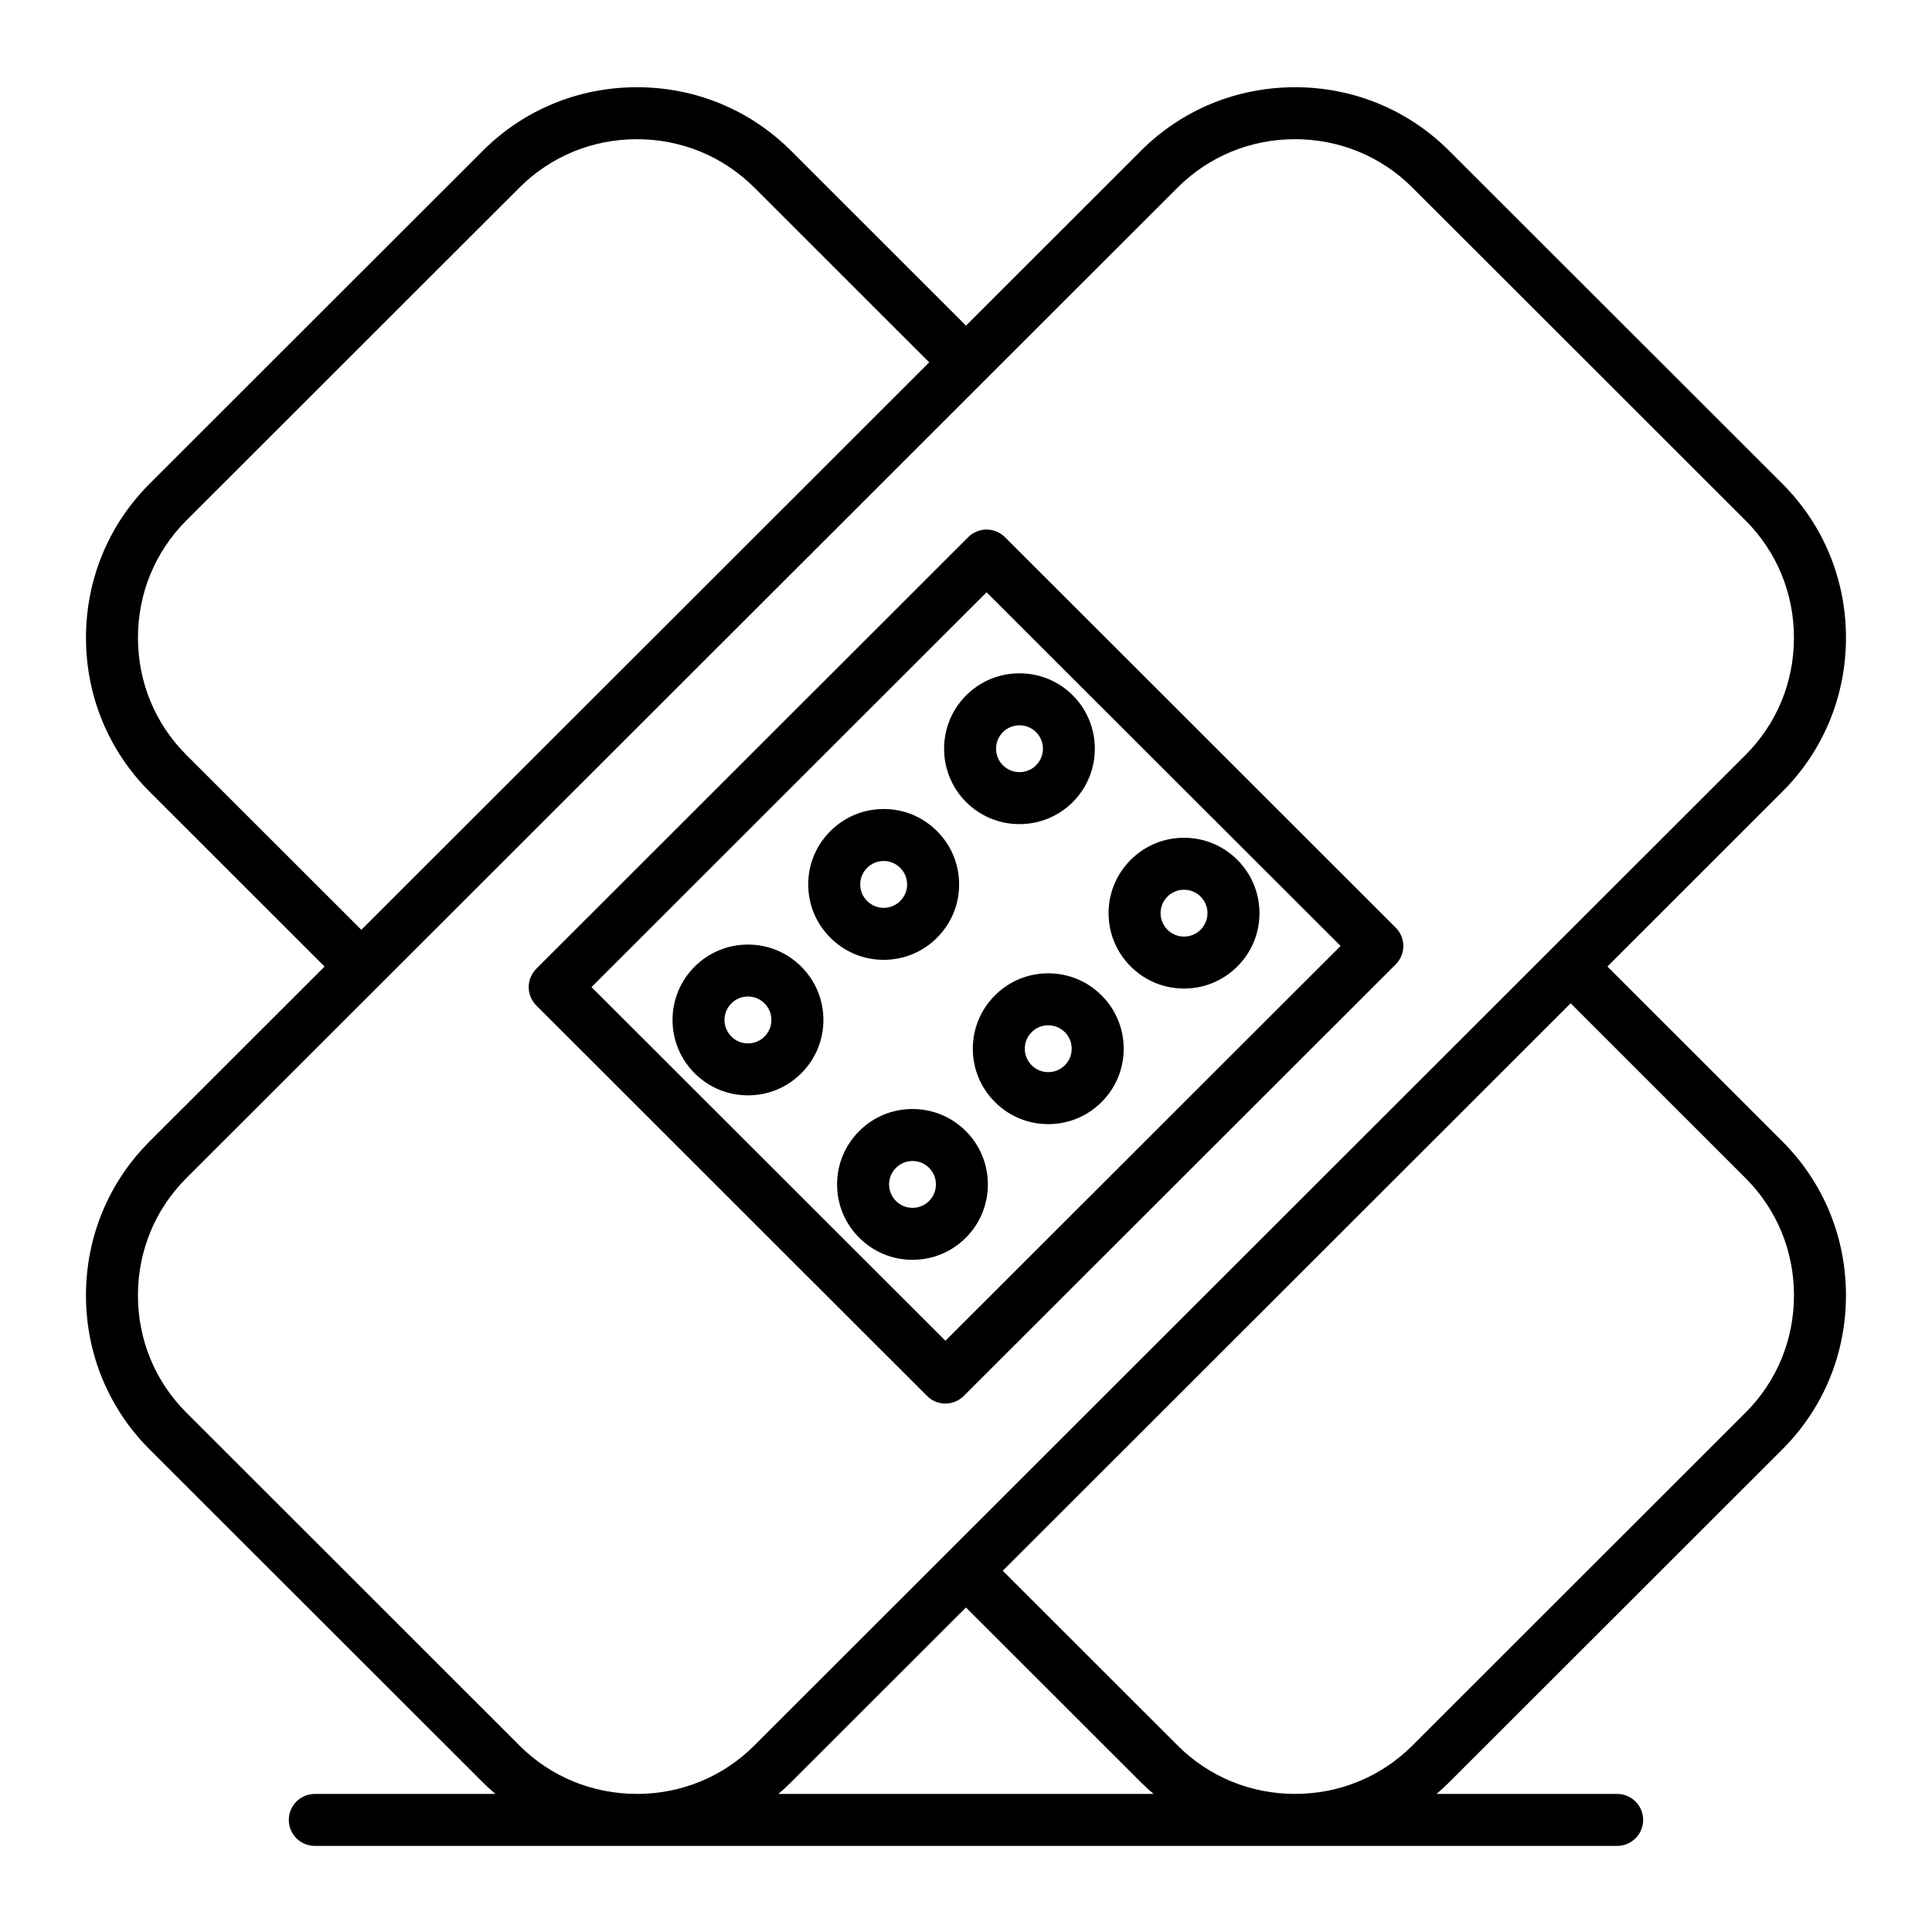
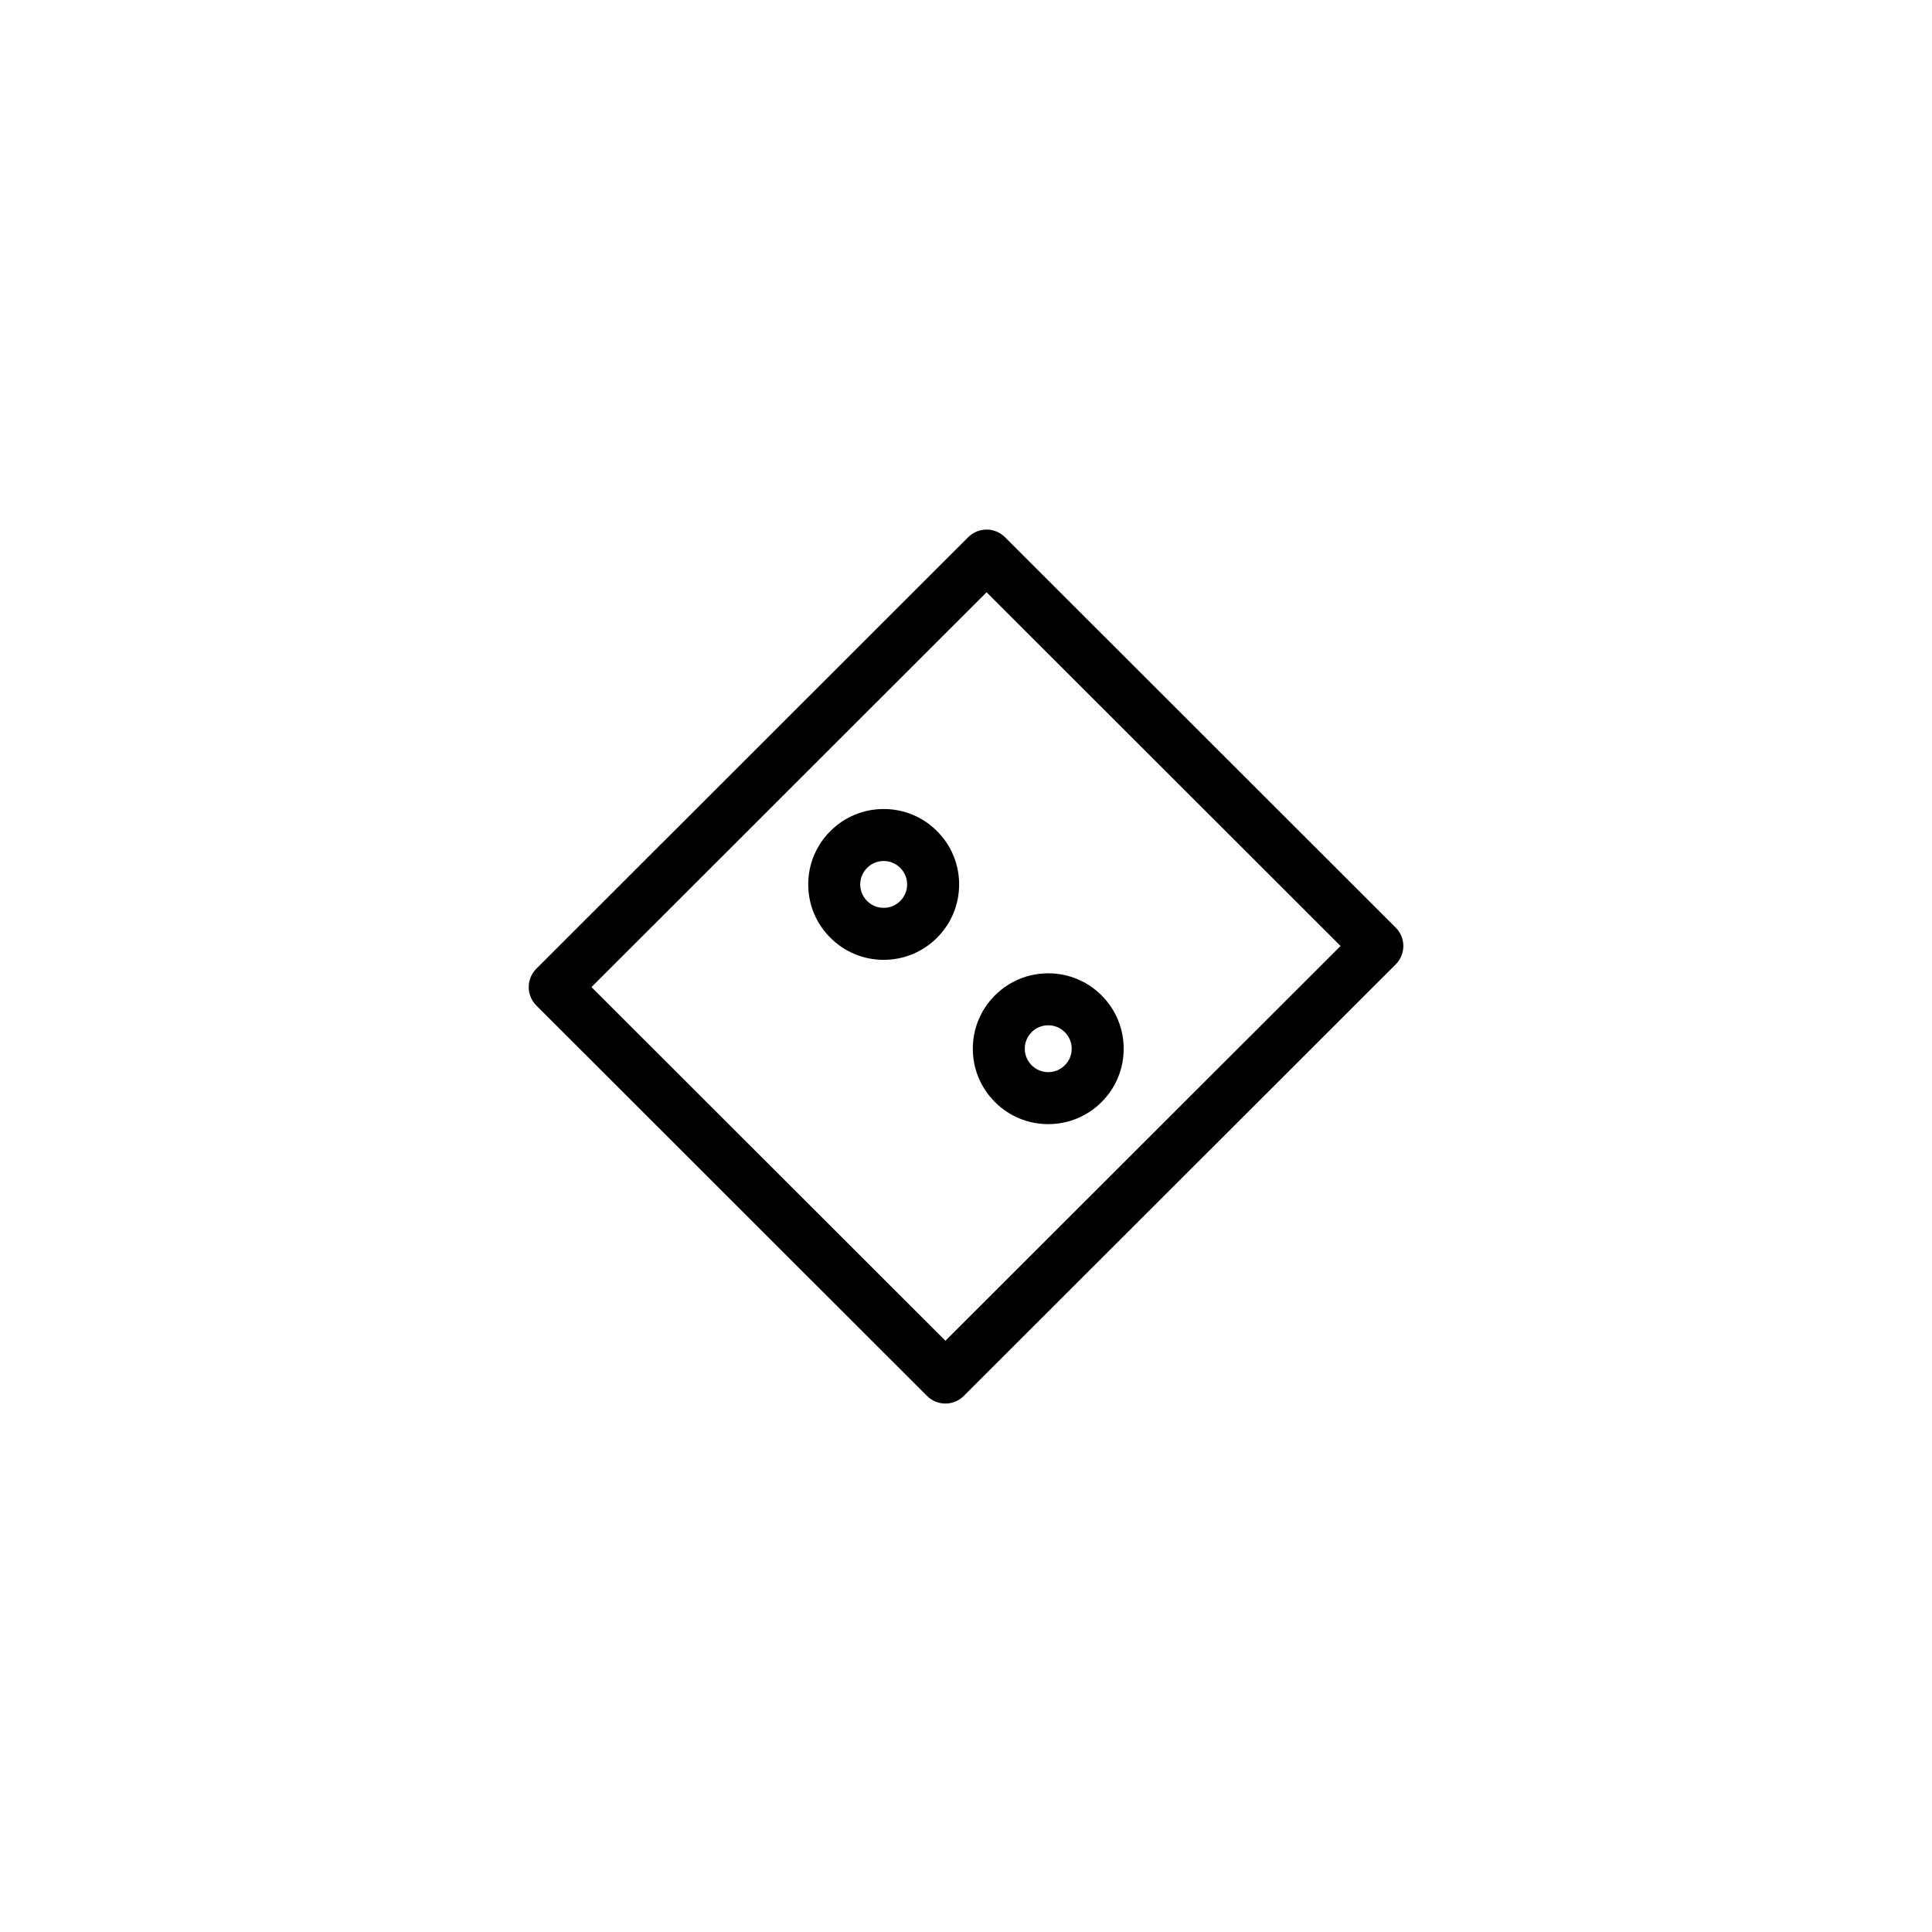
<svg xmlns="http://www.w3.org/2000/svg" fill="#000000" width="800px" height="800px" version="1.1" viewBox="144 144 512 512">
  <g>
    <path d="m513.88 399.57c1.293-1.293 2.019-3.047 2.019-4.871 0-1.828-0.727-3.582-2.019-4.871l-103.56-103.47c-2.688-2.688-7.047-2.688-9.738 0l-114.45 114.37c-1.293 1.293-2.019 3.043-2.019 4.871 0 1.824 0.727 3.582 2.019 4.871l103.54 103.47c1.344 1.344 3.106 2.016 4.867 2.016s3.523-0.672 4.867-2.016zm-213.13 6.023 104.7-104.63 93.816 93.73-104.72 104.62z" />
-     <path d="m414.17 362.4c5.344 0 10.363-2.078 14.152-5.863 7.766-7.785 7.766-20.453-0.012-28.25-3.777-3.773-8.797-5.852-14.141-5.852s-10.363 2.078-14.152 5.863c-7.766 7.785-7.766 20.457 0.008 28.25 3.781 3.769 8.801 5.852 14.145 5.852zm-4.402-24.367c1.176-1.176 2.738-1.82 4.406-1.82 1.664 0 3.227 0.648 4.398 1.812 2.414 2.422 2.414 6.363 0.008 8.777-1.172 1.176-2.738 1.82-4.406 1.82-1.664 0-3.227-0.648-4.394-1.812-2.418-2.422-2.418-6.363-0.012-8.777z" />
-     <path d="m471.91 371.87c-3.777-3.773-8.797-5.856-14.133-5.856-5.336 0-10.355 2.078-14.133 5.852-3.781 3.777-5.859 8.793-5.859 14.129 0 5.336 2.082 10.355 5.859 14.129 3.777 3.773 8.797 5.852 14.133 5.852 5.336 0 10.355-2.078 14.133-5.852 3.777-3.777 5.859-8.793 5.859-14.129-0.004-5.332-2.082-10.352-5.859-14.125zm-9.738 18.516c-1.172 1.176-2.734 1.82-4.394 1.82-1.66 0-3.219-0.648-4.394-1.82-1.176-1.176-1.824-2.731-1.824-4.387s0.648-3.211 1.824-4.387c1.176-1.176 2.734-1.82 4.394-1.82 1.66 0 3.219 0.648 4.394 1.824 1.176 1.172 1.824 2.731 1.824 4.383-0.004 1.656-0.652 3.211-1.824 4.387z" />
    <path d="m392.32 392.51c3.777-3.773 5.859-8.793 5.859-14.129 0-5.336-2.082-10.355-5.852-14.121-3.769-3.781-8.789-5.863-14.137-5.863-5.34 0-10.363 2.078-14.141 5.856-3.777 3.773-5.859 8.793-5.859 14.129 0 5.336 2.082 10.355 5.859 14.129 3.777 3.773 8.801 5.856 14.141 5.856 5.348-0.004 10.367-2.086 14.129-5.856zm-20.352-14.129c0-1.652 0.648-3.211 1.82-4.383 1.176-1.176 2.738-1.824 4.402-1.824 1.656 0 3.215 0.645 4.387 1.824 1.176 1.172 1.82 2.731 1.82 4.383 0 1.656-0.648 3.211-1.828 4.394-1.168 1.168-2.723 1.812-4.379 1.812-1.664 0-3.227-0.648-4.402-1.824-1.172-1.172-1.82-2.731-1.82-4.383z" />
    <path d="m421.79 401.94c-5.344 0-10.363 2.082-14.125 5.852-3.777 3.777-5.859 8.797-5.859 14.129 0 5.336 2.082 10.352 5.852 14.121 3.769 3.781 8.789 5.863 14.133 5.863s10.363-2.078 14.141-5.852c3.777-3.773 5.856-8.793 5.856-14.129 0-5.336-2.082-10.355-5.856-14.129-3.777-3.777-8.797-5.856-14.141-5.856zm4.406 24.363c-1.176 1.176-2.738 1.824-4.406 1.824-1.66 0-3.215-0.641-4.387-1.82-1.172-1.172-1.824-2.731-1.824-4.387s0.648-3.211 1.828-4.394c1.168-1.168 2.723-1.816 4.379-1.816 1.66 0 3.227 0.648 4.402 1.824 1.176 1.176 1.824 2.731 1.824 4.387s-0.645 3.211-1.816 4.383z" />
-     <path d="m342.22 394.32c-5.336 0-10.355 2.078-14.133 5.852-3.777 3.777-5.859 8.797-5.859 14.129 0 5.336 2.082 10.352 5.859 14.129 3.777 3.773 8.797 5.852 14.133 5.852 5.336 0 10.355-2.078 14.133-5.852 3.777-3.777 5.859-8.797 5.859-14.129 0-5.336-2.082-10.352-5.859-14.129-3.777-3.773-8.797-5.852-14.133-5.852zm4.394 24.367c-1.176 1.176-2.738 1.824-4.398 1.824s-3.219-0.648-4.394-1.824-1.82-2.731-1.82-4.387 0.648-3.211 1.82-4.387c1.176-1.176 2.738-1.824 4.394-1.824 1.66 0 3.219 0.645 4.394 1.824 1.176 1.172 1.82 2.731 1.82 4.387 0.004 1.656-0.645 3.215-1.816 4.387z" />
-     <path d="m385.82 437.9c-5.348 0-10.367 2.082-14.125 5.852-3.777 3.777-5.859 8.793-5.859 14.129 0 5.336 2.082 10.355 5.852 14.121 3.769 3.781 8.789 5.863 14.137 5.863 5.34 0 10.363-2.078 14.148-5.863 7.766-7.785 7.766-20.453-0.008-28.25-3.781-3.773-8.801-5.852-14.145-5.852zm4.406 24.367c-1.176 1.176-2.738 1.824-4.402 1.824-1.656 0-3.215-0.645-4.387-1.824-1.176-1.172-1.82-2.731-1.82-4.383 0-1.656 0.648-3.211 1.832-4.394 1.168-1.168 2.723-1.812 4.379-1.812 1.664 0 3.227 0.645 4.394 1.816 2.41 2.418 2.41 6.359 0.004 8.773z" />
-     <path d="m616.33 528.11c10.883-10.863 16.871-25.359 16.871-40.82 0-15.461-5.992-29.957-16.867-40.816l-46.355-46.336 46.352-46.32c10.883-10.859 16.871-25.355 16.871-40.816 0-15.461-5.992-29.957-16.871-40.816l-88.293-88.23c-10.867-10.859-25.371-16.84-40.84-16.84s-29.969 5.981-40.836 16.84l-46.363 46.336-46.371-46.336c-10.867-10.859-25.371-16.84-40.84-16.84-15.465 0-29.973 5.981-40.84 16.84l-88.289 88.23c-10.879 10.863-16.871 25.359-16.871 40.82 0 15.461 5.992 29.957 16.867 40.816l46.359 46.328-46.359 46.328c-10.879 10.859-16.871 25.359-16.871 40.816s5.992 29.957 16.867 40.816l88.293 88.23c1.078 1.078 2.203 2.094 3.348 3.074l-47.867-0.004c-3.805 0-6.887 3.082-6.887 6.887 0 3.801 3.082 6.887 6.887 6.887h345.14c3.805 0 6.887-3.086 6.887-6.887 0-3.805-3.082-6.887-6.887-6.887h-47.875c1.148-0.98 2.273-1.996 3.348-3.074zm-422.94-184.04c-8.273-8.258-12.828-19.293-12.828-31.07s4.555-22.812 12.828-31.07l88.293-88.23c8.266-8.258 19.312-12.809 31.102-12.809 11.789 0 22.836 4.551 31.102 12.809l46.359 46.328-41.406 41.379-109.08 109zm119.39 275.33c-11.789 0-22.836-4.547-31.102-12.809l-88.293-88.234c-8.273-8.262-12.828-19.293-12.828-31.07 0-11.777 4.555-22.812 12.828-31.07l51.23-51.191c0.004-0.004 0.004-0.008 0.008-0.008l211.47-211.32c8.266-8.258 19.309-12.809 31.098-12.809s22.836 4.551 31.098 12.809l88.297 88.234c8.273 8.258 12.828 19.293 12.828 31.07 0 11.777-4.555 22.809-12.828 31.07l-199.73 199.59-11.742 11.734c-0.004 0.008-0.008 0.012-0.016 0.016l-51.219 51.188c-8.266 8.258-19.309 12.805-31.102 12.805zm37.492 0.008c1.148-0.98 2.269-1.996 3.348-3.074l46.367-46.336 46.367 46.336c1.078 1.078 2.203 2.094 3.348 3.074zm168.02-12.816c-8.262 8.262-19.309 12.809-31.098 12.809s-22.832-4.551-31.098-12.809l-46.359-46.328 150.5-150.38 46.355 46.34c8.273 8.258 12.828 19.289 12.828 31.066s-4.559 22.809-12.832 31.07z" />
  </g>
</svg>